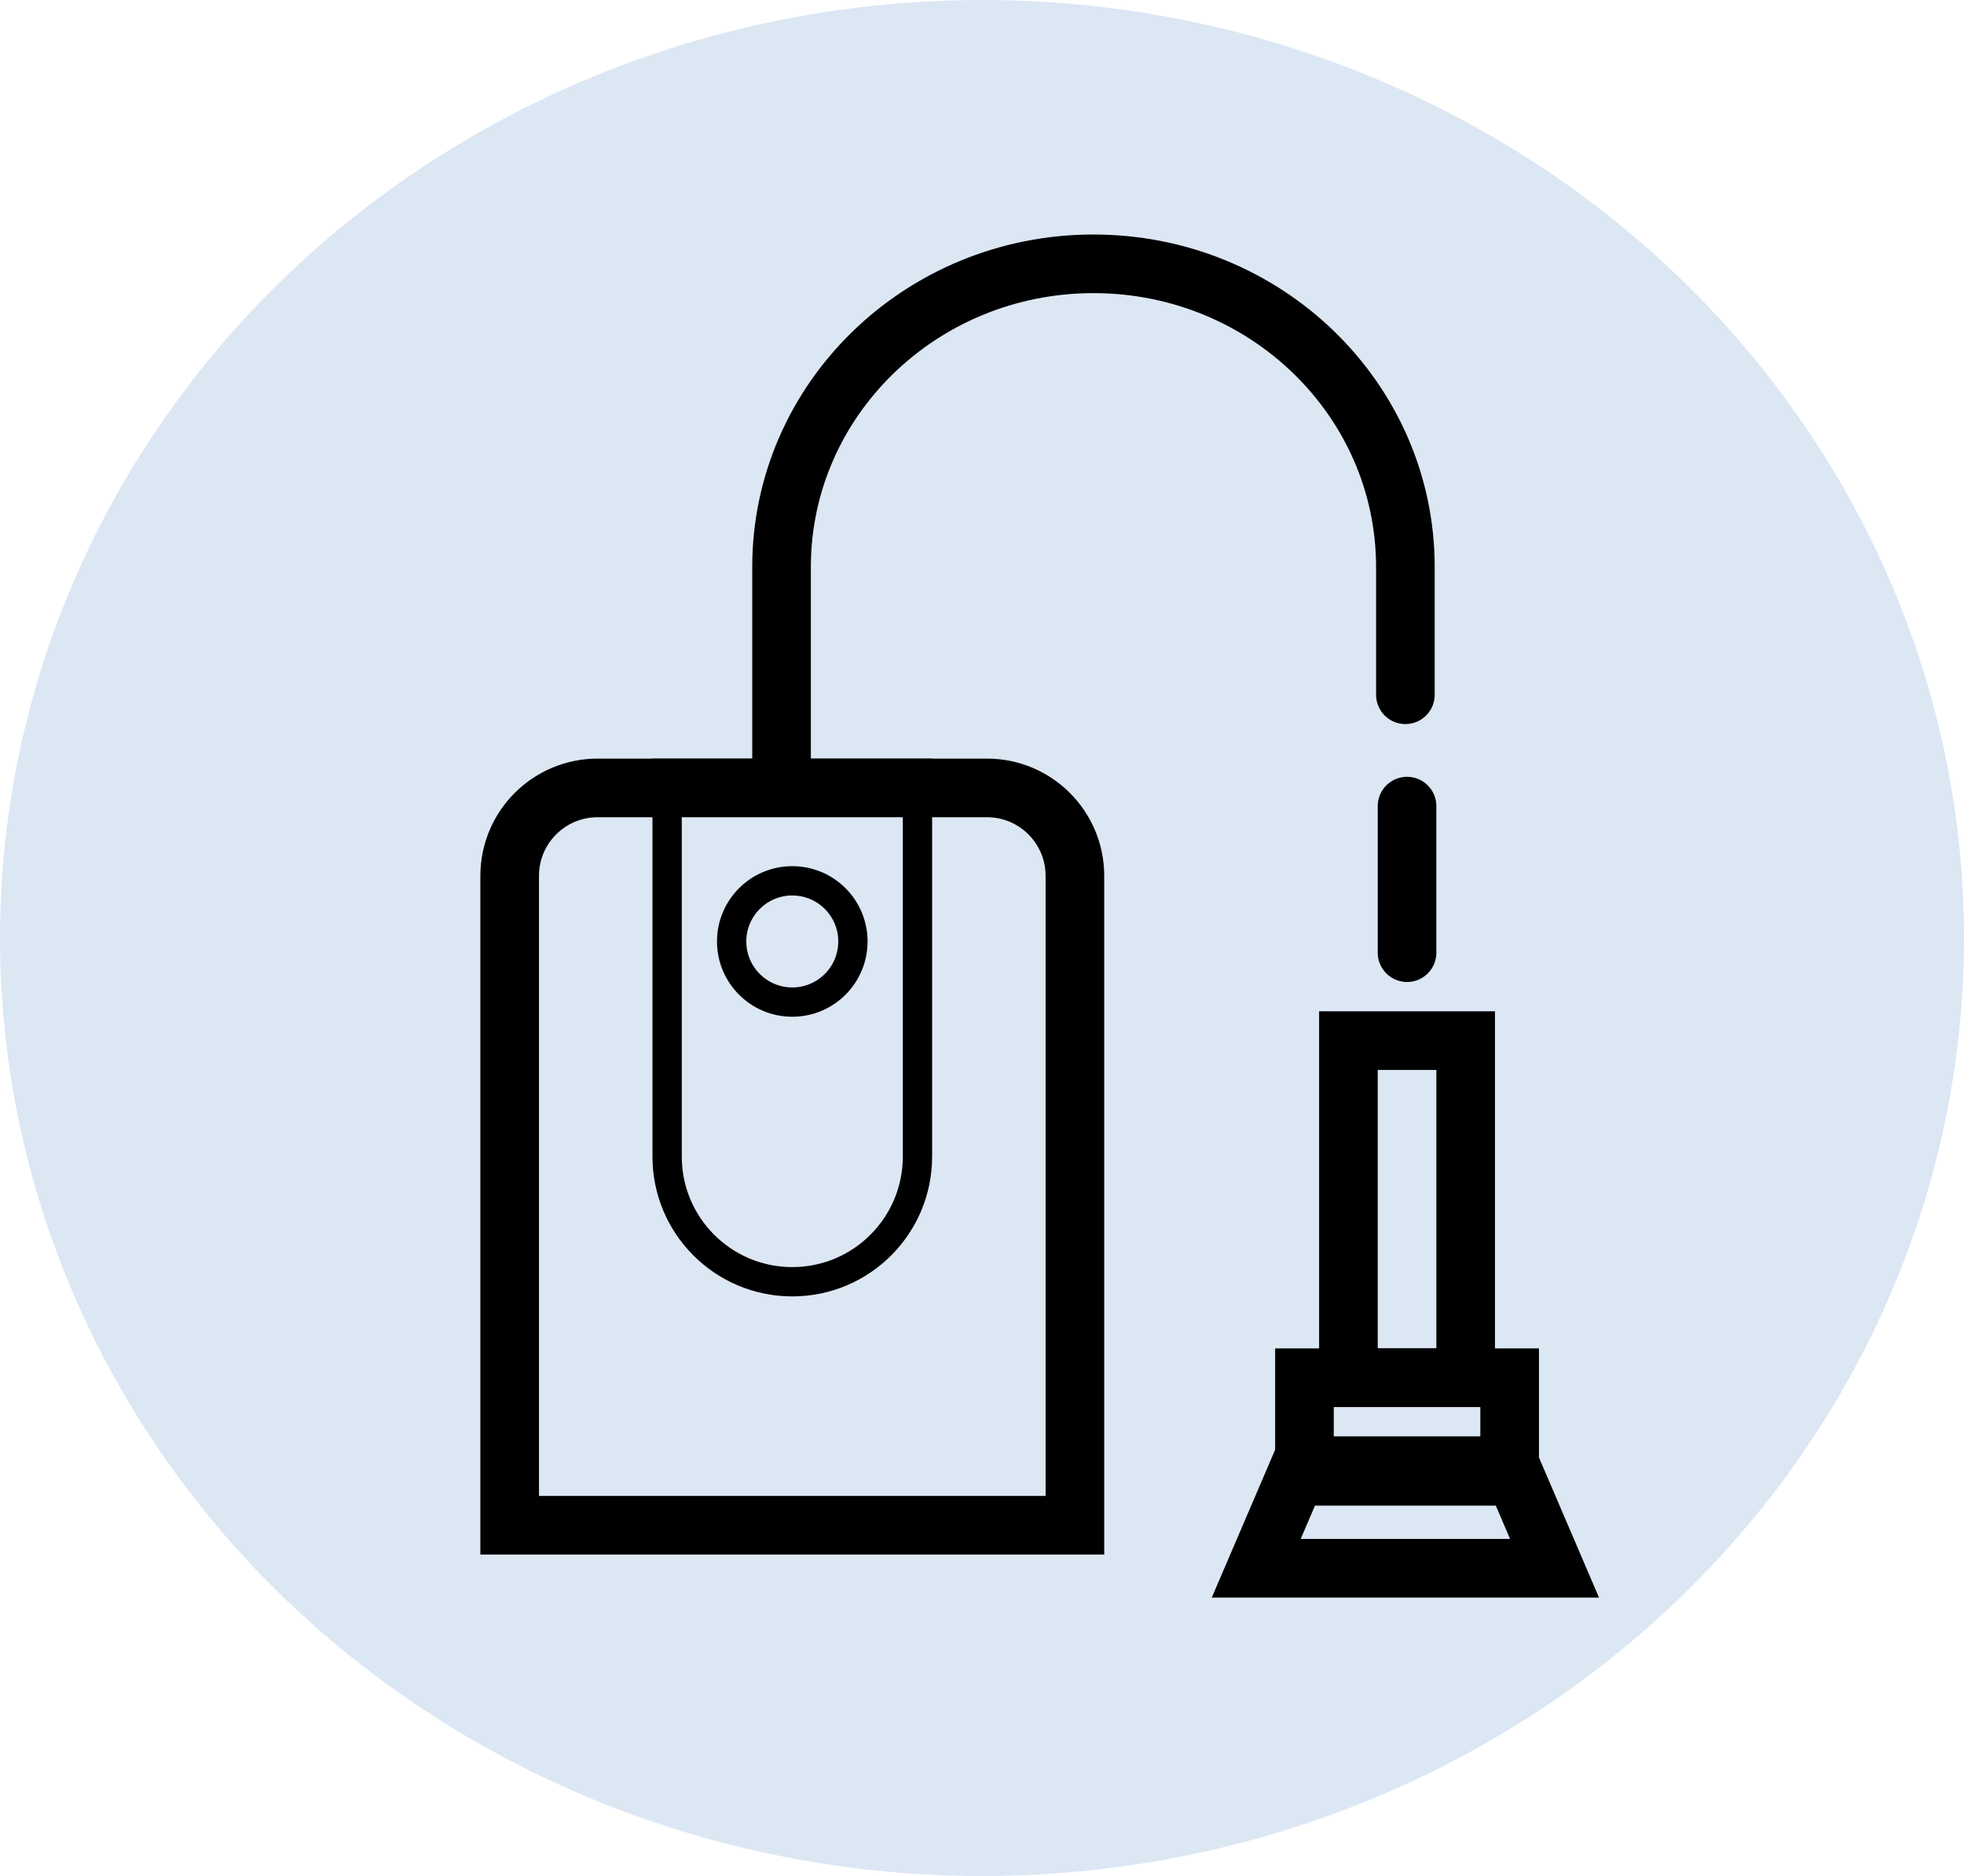
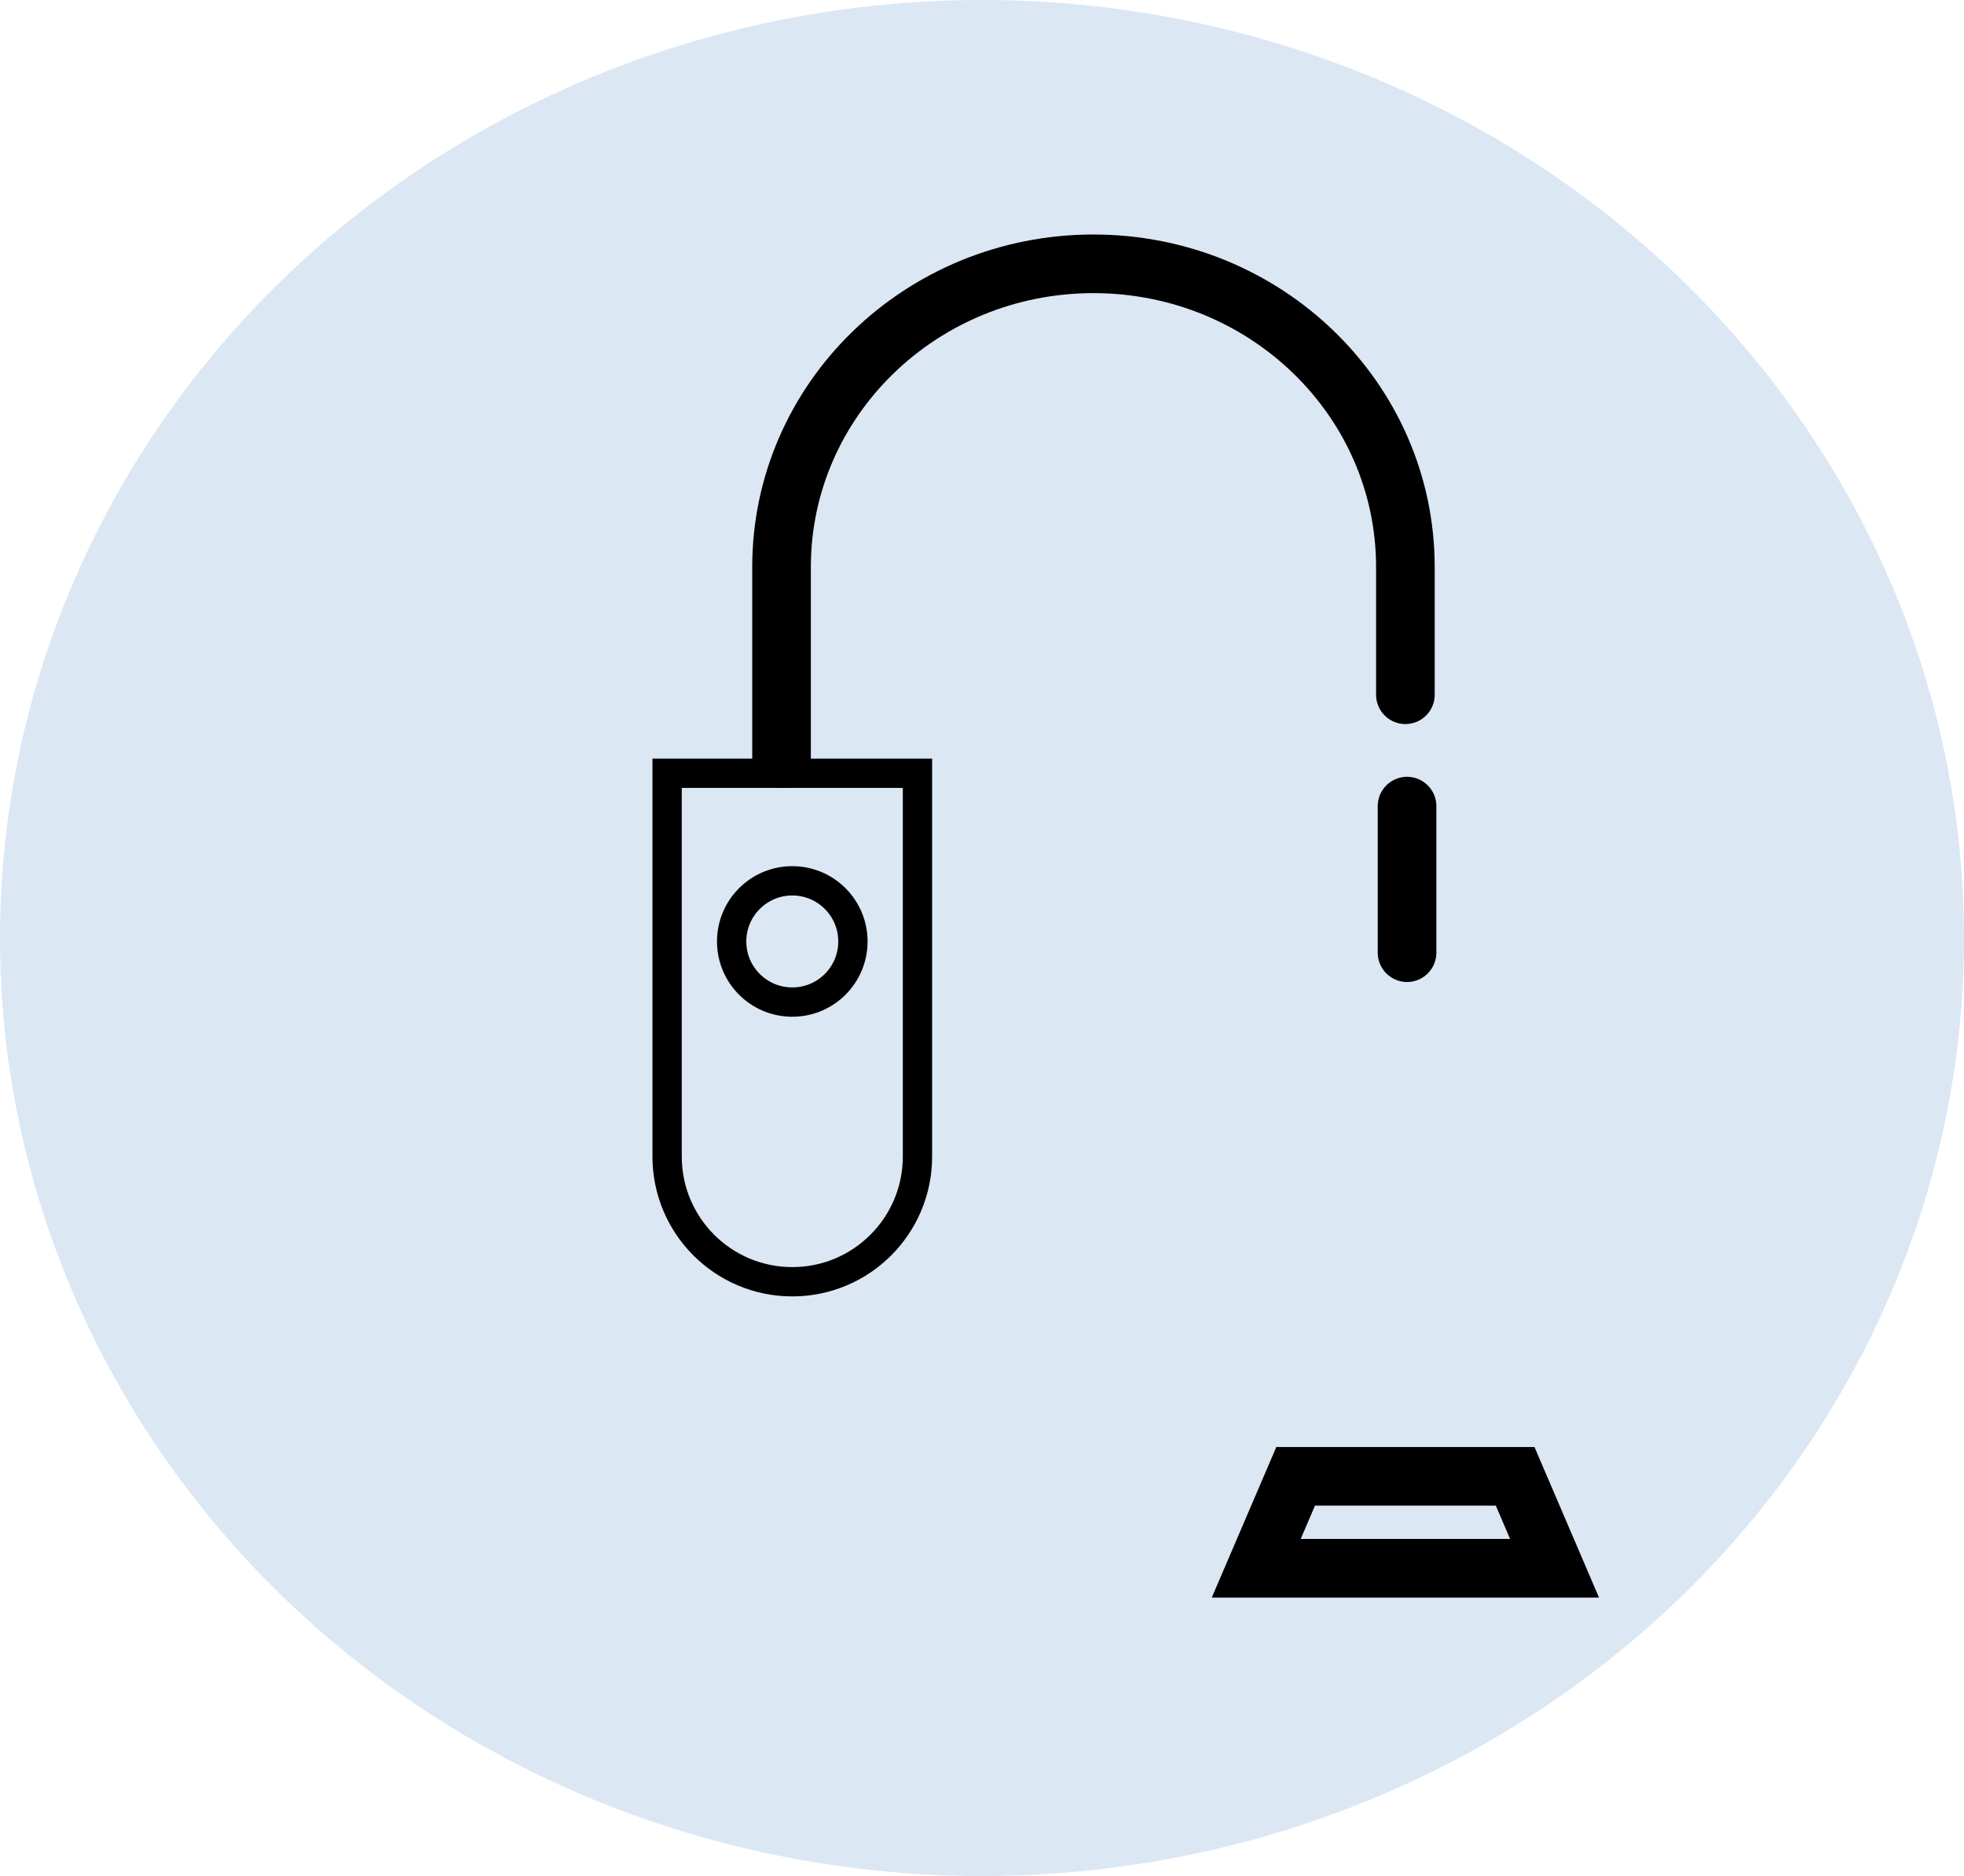
<svg xmlns="http://www.w3.org/2000/svg" width="134" height="128" viewBox="0 0 134 128" fill="none">
  <ellipse opacity="0.201" cx="67" cy="64" rx="67" ry="64" fill="#508AC8" />
  <path d="M53.323 51.758V38.69C53.323 27.263 62.851 18 74.605 18C86.359 18 95.887 27.263 95.887 38.69V47.402" stroke="black" stroke-width="4" stroke-linecap="round" />
  <line x1="96" y1="55" x2="96" y2="65" stroke="black" stroke-width="4" stroke-linecap="round" />
-   <path d="M34.774 59.758C34.774 56.444 37.461 53.758 40.774 53.758H67.339C70.653 53.758 73.339 56.444 73.339 59.758V104.065H34.774V59.758Z" stroke="black" stroke-width="4" />
  <mask id="path-5-inside-1_2296_34688" fill="white">
    <rect x="25" y="89" width="11" height="20" rx="1" />
  </mask>
  <rect x="25" y="89" width="11" height="20" rx="1" stroke="black" stroke-width="8" mask="url(#path-5-inside-1_2296_34688)" />
  <mask id="path-6-inside-2_2296_34688" fill="white">
-     <rect x="72" y="89" width="11" height="20" rx="1" />
-   </mask>
-   <rect x="72" y="89" width="11" height="20" rx="1" stroke="black" stroke-width="8" mask="url(#path-6-inside-2_2296_34688)" />
+     </mask>
  <path d="M45.516 52.758H62.597V78.911C62.597 83.628 58.773 87.452 54.056 87.452C49.34 87.452 45.516 83.628 45.516 78.911V52.758Z" stroke="black" stroke-width="2" />
  <circle cx="54.056" cy="64.234" r="4.137" stroke="black" stroke-width="2" />
-   <path d="M92 71L100 71V94H92V71Z" stroke="black" stroke-width="4" />
-   <path d="M89 94L103 94V100H89V94Z" stroke="black" stroke-width="4" />
  <path d="M85.711 107L88.4 100.726H103.375L106.064 107L85.711 107Z" stroke="black" stroke-width="4" />
</svg>